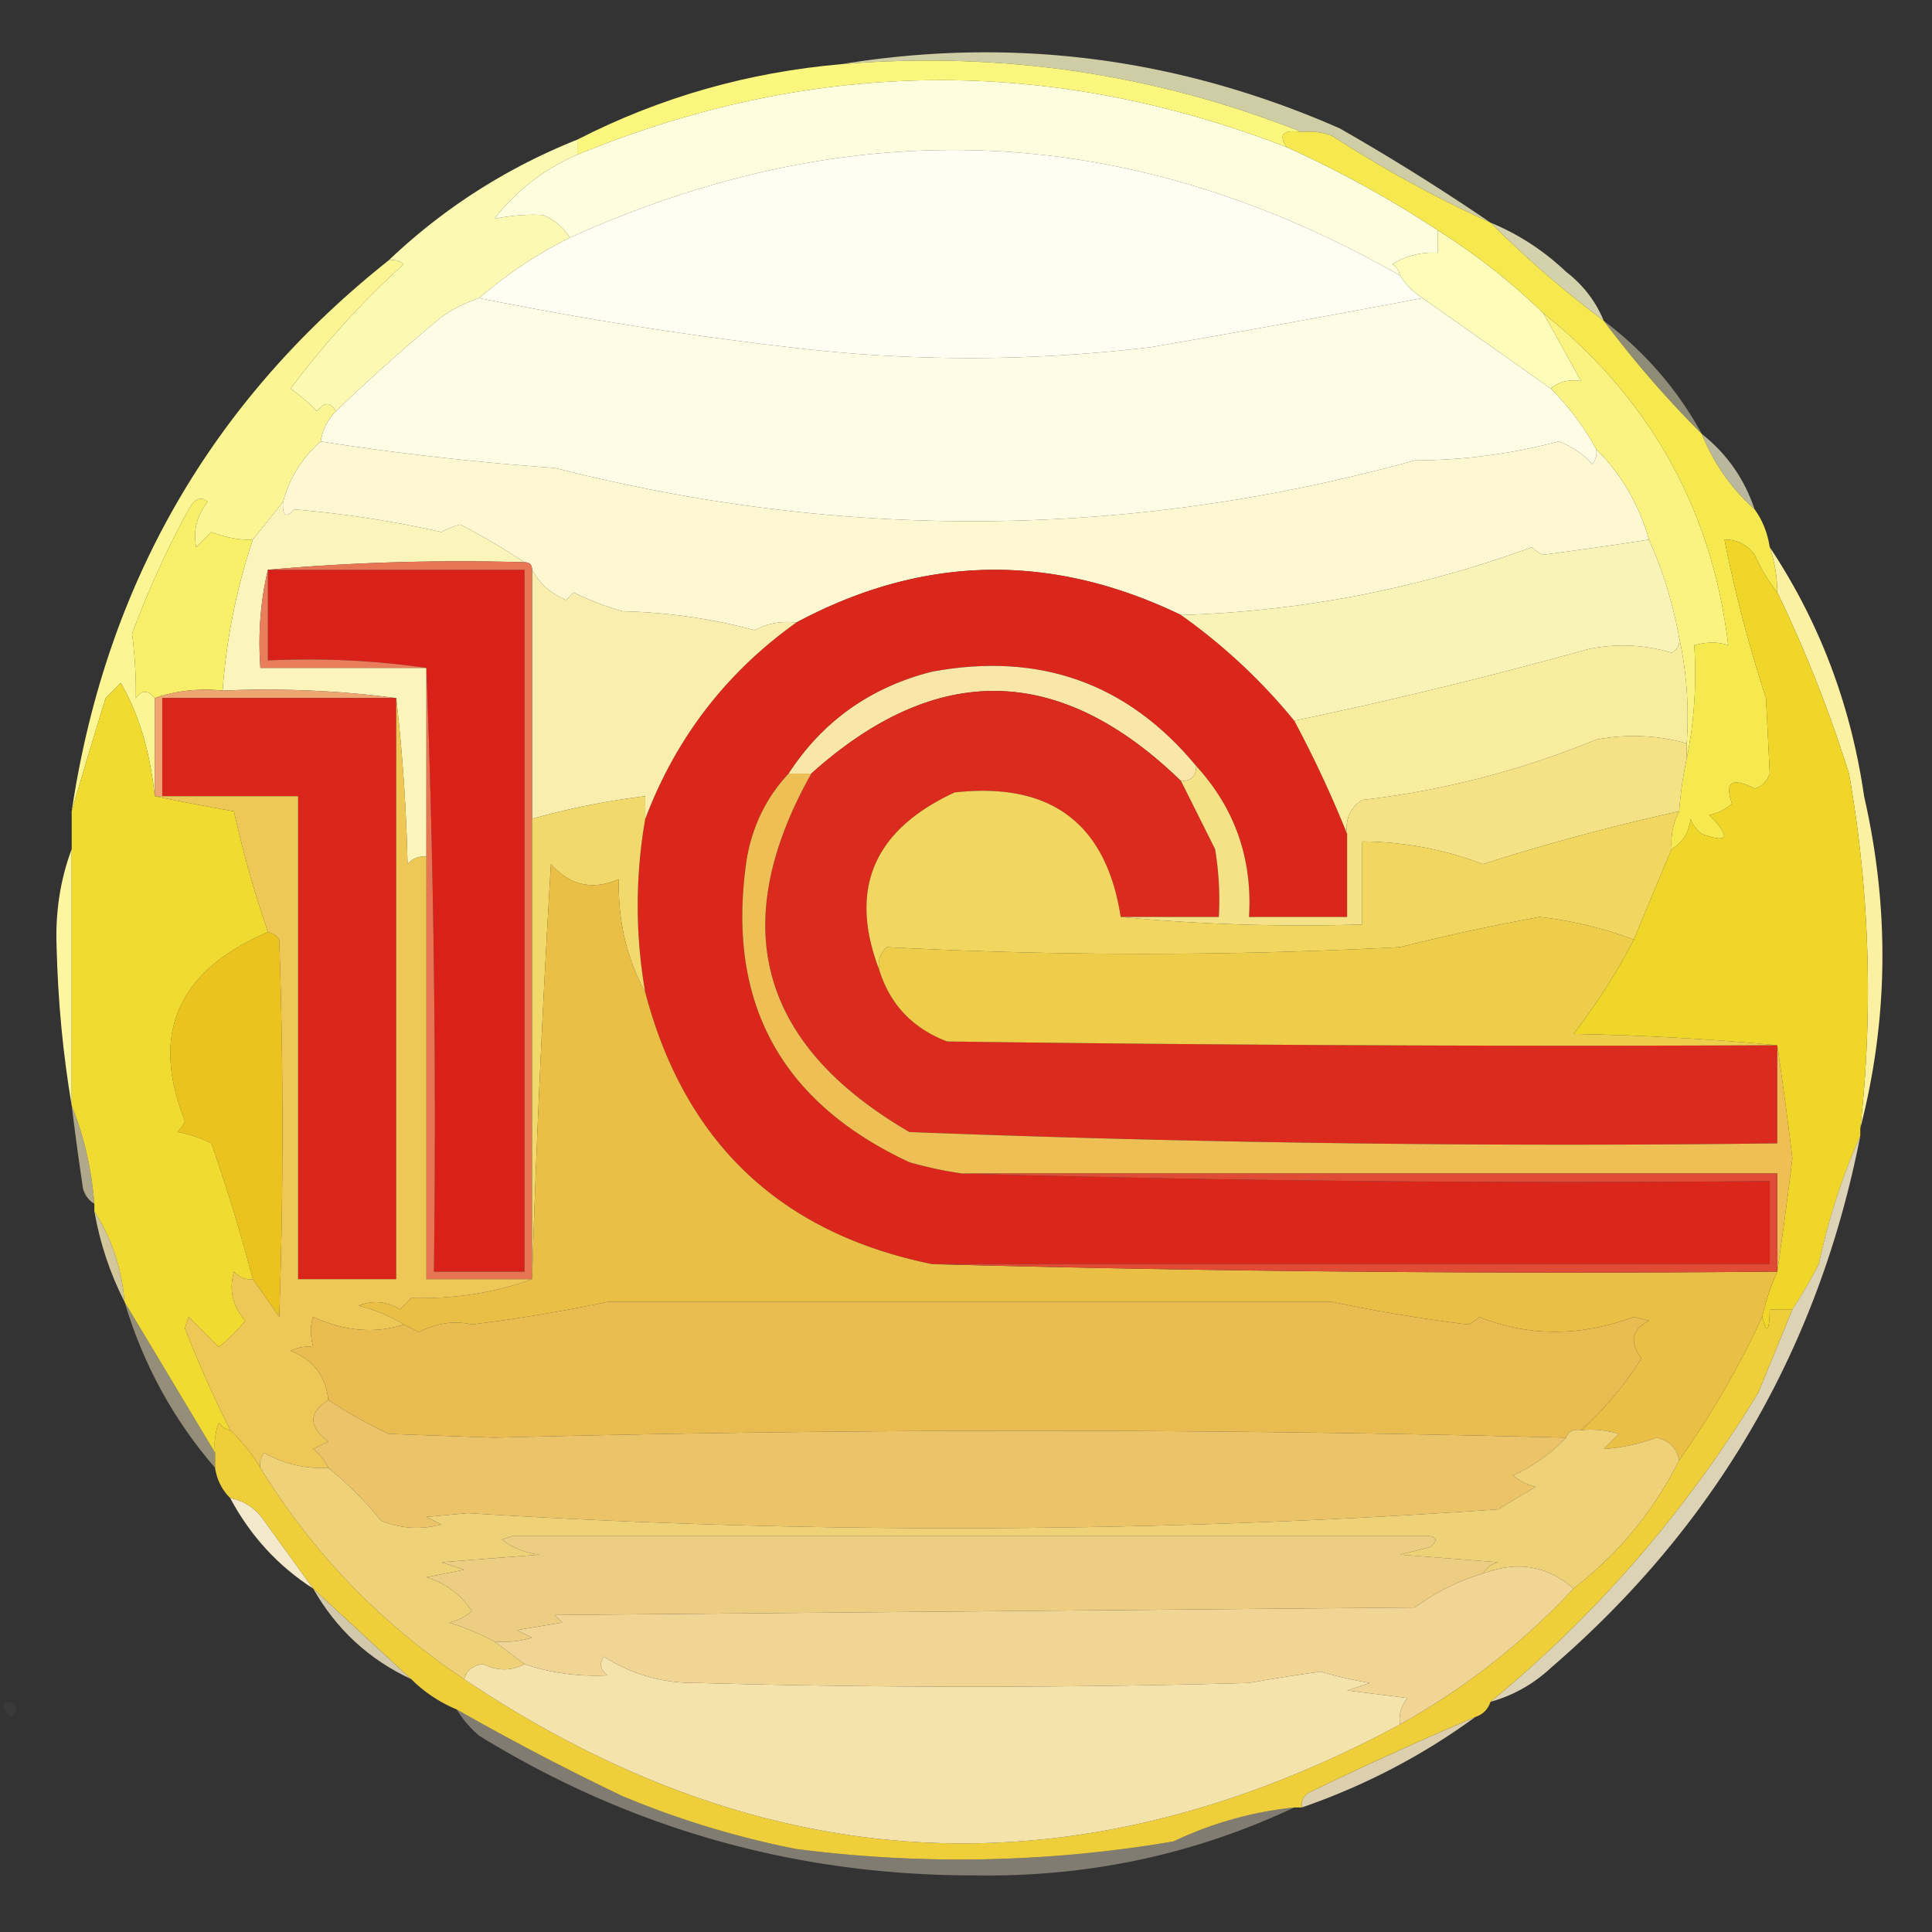
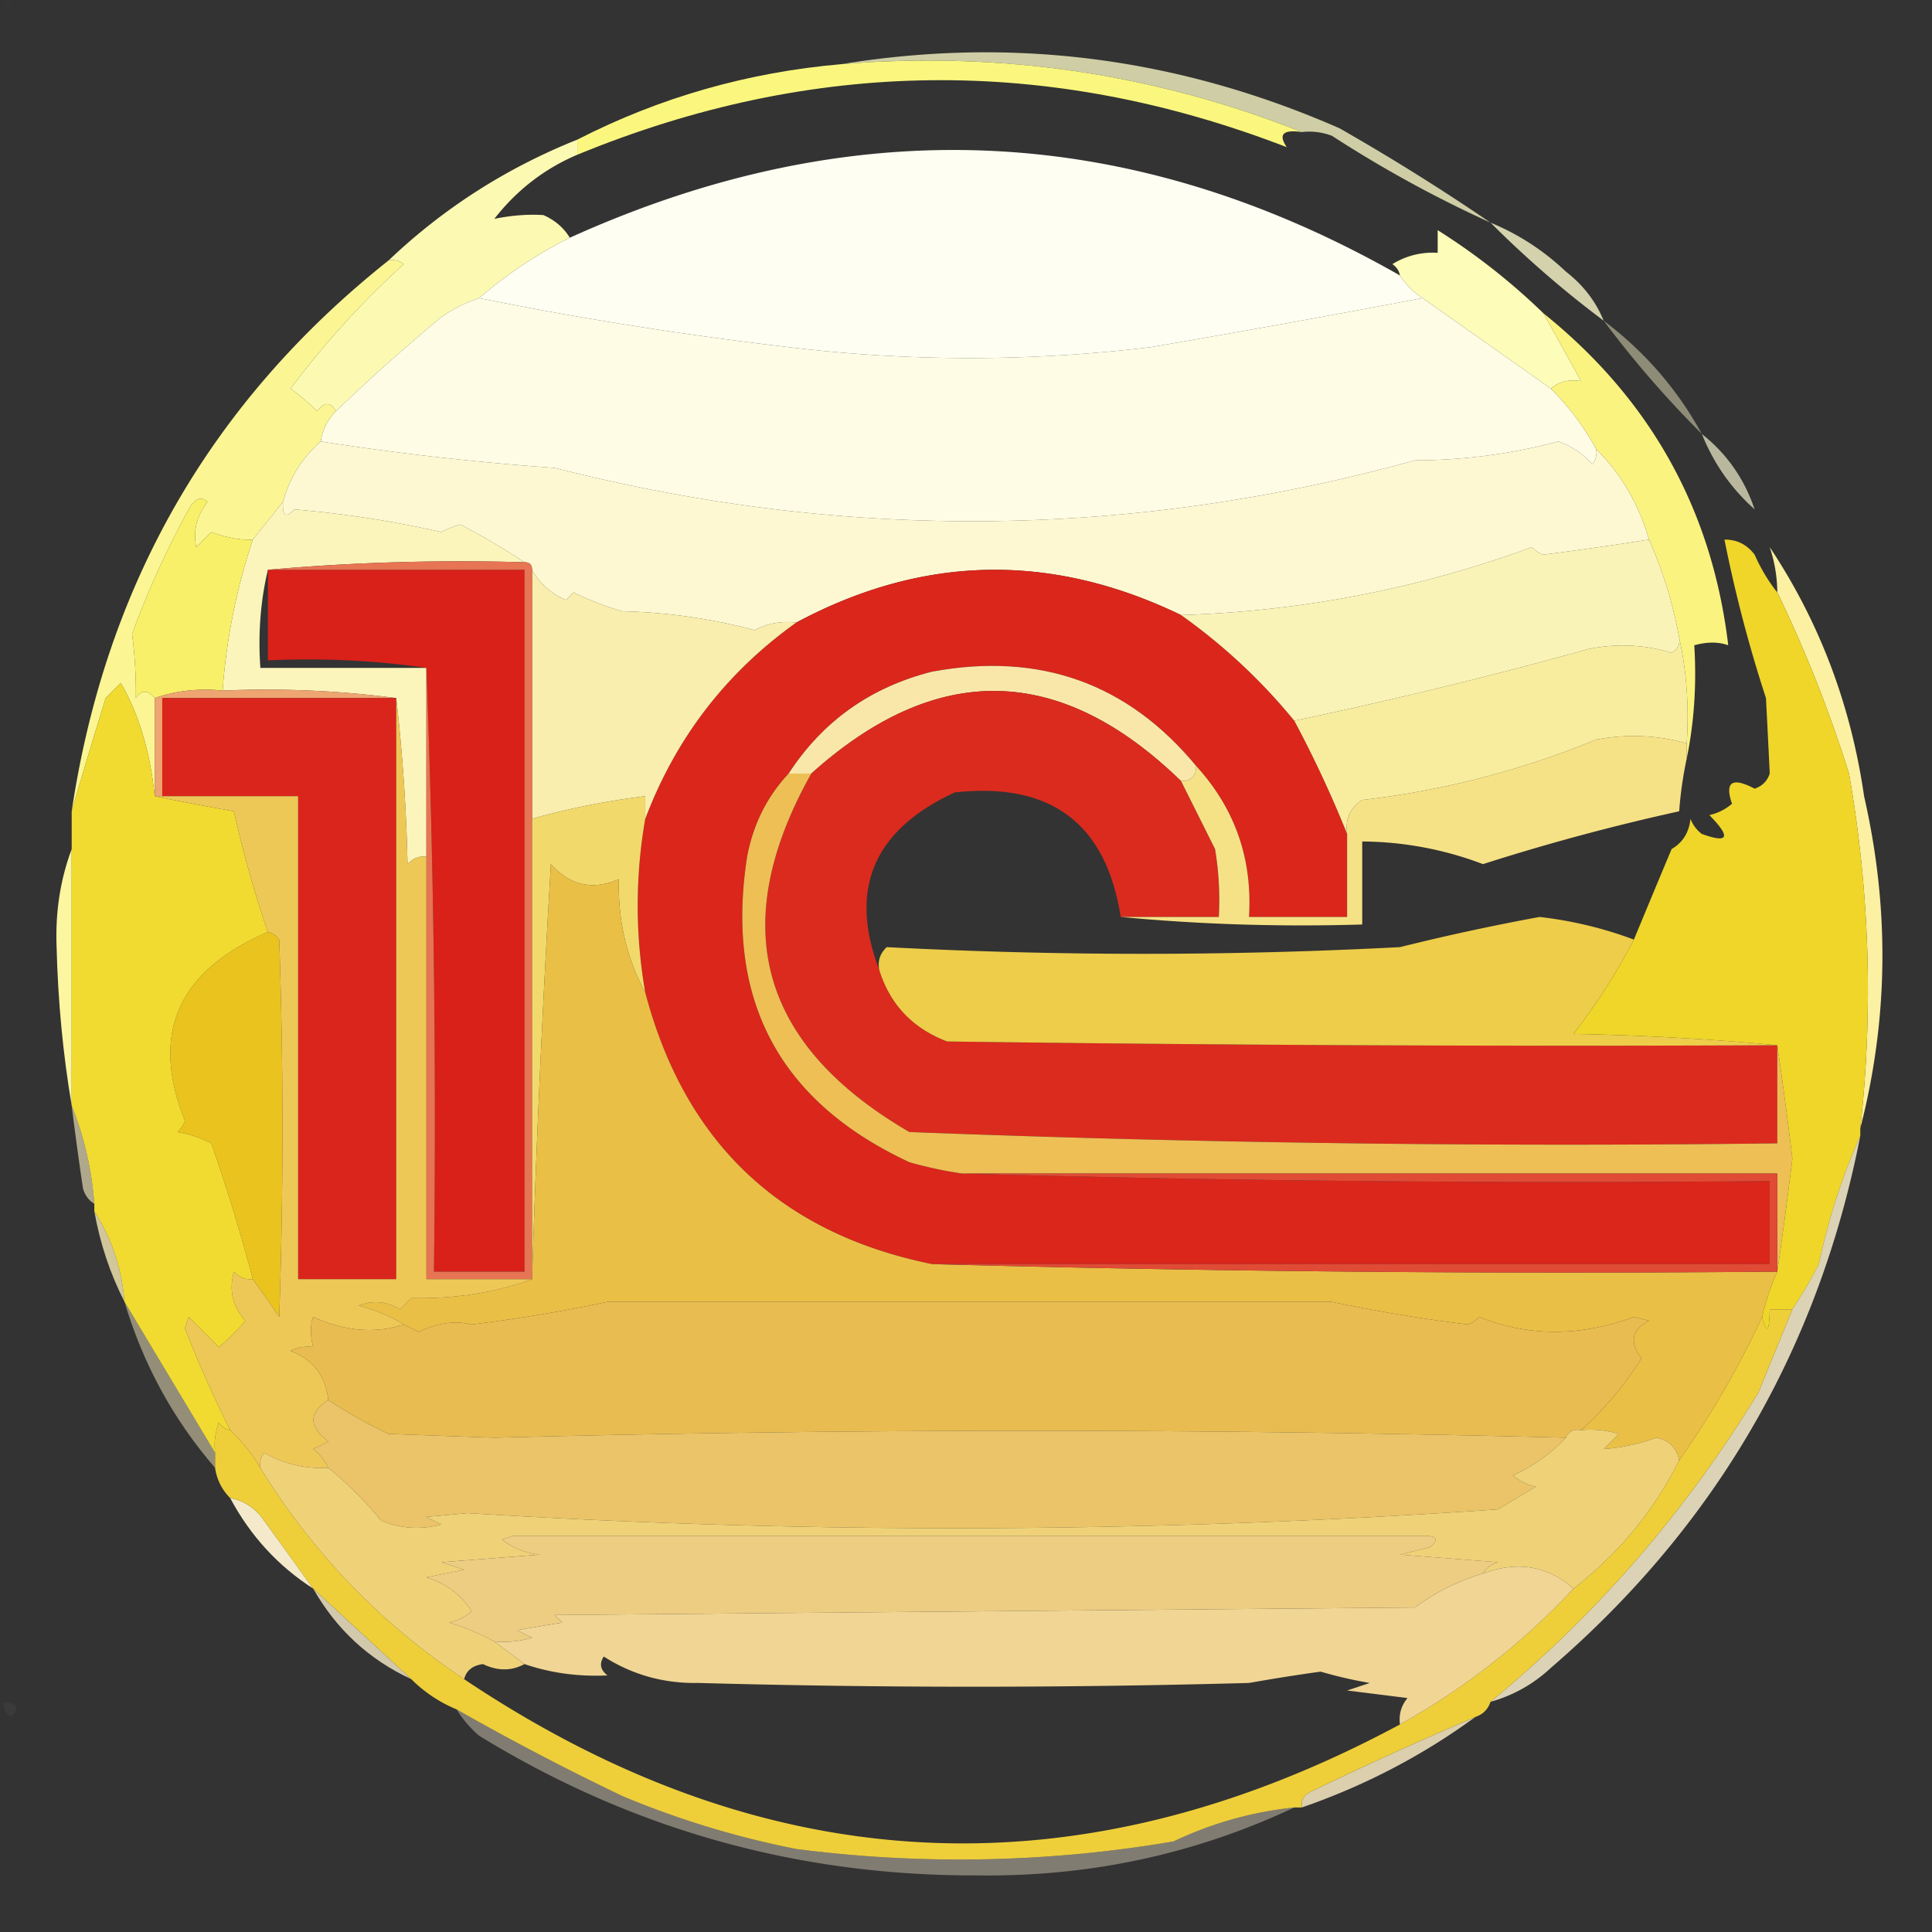
<svg xmlns="http://www.w3.org/2000/svg" width="256" height="256" style="shape-rendering:geometricPrecision;text-rendering:geometricPrecision;image-rendering:optimizeQuality;fill-rule:evenodd;clip-rule:evenodd">
  <rect width="100%" height="100%" fill="#333333" stroke="none" />
  <path style="opacity:.004" fill="#fefffe" d="M.5-.5h1c-.333 2.667-.667 2.667-1 0z" />
  <path style="opacity:.765" fill="#fdfcc8" d="M197.5 29.5a160.834 160.834 0 0 1-21-11.5 8.435 8.435 0 0 0-4-.5c-19.477-7.725-39.811-10.725-61-9 22.661-3.696 44.661-.862 66 8.5a295.058 295.058 0 0 1 20 12.5z" />
-   <path style="opacity:1" fill="#fefede" d="M170.5 19.5a145.055 145.055 0 0 1 20 11v3a10.098 10.098 0 0 0-6 1.5c.556.383.889.883 1 1.5-35.714-20.354-72.38-22.02-110-5-.815-1.337-1.981-2.337-3.5-3-2.047-.132-4.213.035-6.5.5 2.975-3.81 6.642-6.644 11-8.5 31.189-12.827 62.523-13.16 94-1z" />
  <path style="opacity:1" fill="#fbf77e" d="M111.5 8.5c21.189-1.725 41.523 1.275 61 9-2.493-.37-3.16.297-2 2-31.477-12.16-62.811-11.827-94 1v-2c10.927-5.593 22.594-8.926 35-10z" />
  <path style="opacity:1" fill="#fefef2" d="M185.5 36.5a10.162 10.162 0 0 0 3 3 2086.029 2086.029 0 0 1-36 6.5 200.079 200.079 0 0 1-48 0c-13.982-1.635-27.648-3.802-41-6.5a56.76 56.76 0 0 1 12-8c37.62-17.02 74.286-15.354 110 5z" />
  <path style="opacity:.792" fill="#fdfbcb" d="M197.5 29.5c3.702 1.524 7.036 3.69 10 6.5 2.29 1.777 3.957 3.944 5 6.5a139.758 139.758 0 0 1-15-13z" />
  <path style="opacity:1" fill="#fdfcb8" d="M190.5 30.5a85.596 85.596 0 0 1 14 11c1.688 3.013 3.354 6.013 5 9-1.599-.268-2.932.066-4 1a7127.125 7127.125 0 0 0-17-12 10.162 10.162 0 0 1-3-3c-.111-.617-.444-1.117-1-1.5a10.098 10.098 0 0 1 6-1.5v-3z" />
  <path style="opacity:1" fill="#fcfab2" d="M76.5 18.5v2c-4.358 1.856-8.025 4.69-11 8.5 2.287-.465 4.453-.632 6.5-.5 1.519.663 2.685 1.663 3.5 3a56.76 56.76 0 0 0-12 8 19.16 19.16 0 0 0-5 2.5 250.881 250.881 0 0 0-14 12.5c-.69-1.274-1.523-1.274-2.5 0a23.591 23.591 0 0 0-3.5-3 116.693 116.693 0 0 1 15-16.5 2.428 2.428 0 0 0-2-.5c7.255-6.904 15.589-12.237 25-16z" />
  <path style="opacity:1" fill="#fefce4" d="M63.5 39.5c13.352 2.698 27.018 4.865 41 6.5a200.079 200.079 0 0 0 48 0 2086.029 2086.029 0 0 0 36-6.5 7127.125 7127.125 0 0 1 17 12 35.068 35.068 0 0 1 6 8 2.429 2.429 0 0 1-.5 2 10.938 10.938 0 0 0-4.5-3 74.337 74.337 0 0 1-19 2.5c-37.718 10.413-75.718 10.747-114 1a372.624 372.624 0 0 1-31-3.5c.233-1.562.9-2.895 2-4a250.881 250.881 0 0 1 14-12.5 19.16 19.16 0 0 1 5-2.5z" />
  <path style="opacity:.451" fill="#fcf9ca" d="M212.5 42.5c5.448 4.109 9.781 9.109 13 15a138.577 138.577 0 0 1-13-15z" />
  <path style="opacity:1" fill="#fbf693" d="M51.5 34.5a2.428 2.428 0 0 1 2 .5 116.693 116.693 0 0 0-15 16.5 23.591 23.591 0 0 1 3.5 3c.977-1.274 1.81-1.274 2.5 0-1.1 1.105-1.767 2.438-2 4-2.45 2.13-4.117 4.796-5 8l-4 5c-1.642.094-3.475-.24-5.5-1l-2 2c-.43-2.169.07-4.169 1.5-6-.855-.793-1.689-.46-2.5 1A122.083 122.083 0 0 0 17.5 84a60.51 60.51 0 0 1 .5 8.5c.77-1.098 1.603-1.098 2.5 0v13c-.624-5.946-2.124-10.946-4.5-15l-2 2a860.249 860.249 0 0 0-4.5 15c4.485-29.989 18.485-54.322 42-73z" />
  <path style="opacity:1" fill="#fdf8d2" d="M42.5 58.5a372.624 372.624 0 0 0 31 3.5c38.282 9.747 76.282 9.413 114-1a74.337 74.337 0 0 0 19-2.5 10.938 10.938 0 0 1 4.5 3 2.429 2.429 0 0 0 .5-2c3.339 3.335 5.672 7.335 7 12a494.178 494.178 0 0 1-14 2 3.646 3.646 0 0 1-1.5-1c-14.963 5.492-30.463 8.492-46.5 9-17.221-8.32-34.221-7.987-51 1-1.967-.24-3.801.094-5.5 1A74.803 74.803 0 0 0 82.5 81a38.053 38.053 0 0 1-6.5-2.5l-1 1c-2.019-.857-3.519-2.19-4.5-4 0-.667-.333-1-1-1a100.088 100.088 0 0 0-8.5-5c-.873.236-1.706.569-2.5 1a144.873 144.873 0 0 0-19.5-3c-1.107 1.212-1.607.879-1.5-1 .883-3.204 2.55-5.87 5-8z" />
  <path style="opacity:.667" fill="#fcfad3" d="M225.5 57.5c3.315 2.625 5.649 5.958 7 10-3.105-2.775-5.438-6.108-7-10z" />
  <path style="opacity:1" fill="#fcf5bb" d="M37.5 66.5c-.107 1.879.393 2.212 1.5 1a144.873 144.873 0 0 1 19.5 3 11.477 11.477 0 0 1 2.5-1 100.088 100.088 0 0 1 8.5 5c-11.512-.328-22.846.005-34 1-.985 4.134-1.318 8.468-1 13h22v25c-.996-.086-1.83.248-2.5 1a238.36 238.36 0 0 0-1.5-22c-7.482-.992-15.148-1.325-23-1a81.758 81.758 0 0 1 4-20l4-5z" />
  <path style="opacity:1" fill="#d92019" d="M35.5 75.5h34v93h-12a1600.53 1600.53 0 0 0-1-80c-6.813-.991-13.813-1.325-21-1v-12z" />
  <path style="opacity:1" fill="#da261b" d="M156.5 81.5a76.572 76.572 0 0 1 15 14 152.007 152.007 0 0 1 7 15v11h-13c.472-7.709-1.862-14.376-7-20-9.068-10.97-20.734-15.137-35-12.5-8.156 2.066-14.489 6.566-19 13.5-2.857 3.046-4.69 6.713-5.5 11-2.942 18.952 4.224 32.452 21.5 40.5a52.56 52.56 0 0 0 7 1.5c35.496.998 71.163 1.332 107 1v11h-111c-20.097-4.095-32.763-16.095-38-36a66.627 66.627 0 0 1 0-23c4.052-10.713 10.718-19.38 20-26 16.779-8.987 33.779-9.32 51-1z" />
  <path style="opacity:1" fill="#fbf380" d="M204.5 41.5c14.199 11.407 22.366 26.073 24.5 44-1.299-.466-2.799-.466-4.5 0 .321 5.195-.013 10.195-1 15v-2c.319-4.863-.014-9.53-1-14-.842-4.601-2.175-8.935-4-13-1.328-4.665-3.661-8.665-7-12a35.068 35.068 0 0 0-6-8c1.068-.934 2.401-1.268 4-1a1455.106 1455.106 0 0 0-5-9z" />
  <path style="opacity:1" fill="#f8f069" d="M33.5 71.5a81.758 81.758 0 0 0-4 20c-3.213-.31-6.213.023-9 1-.897-1.098-1.73-1.098-2.5 0a60.51 60.51 0 0 0-.5-8.5A122.083 122.083 0 0 1 25 67.5c.811-1.46 1.645-1.793 2.5-1-1.43 1.831-1.93 3.831-1.5 6l2-2c2.025.76 3.858 1.094 5.5 1z" />
  <path style="opacity:1" fill="#faf3b7" d="M218.5 71.5c1.825 4.065 3.158 8.399 4 13 .131.876-.202 1.543-1 2-3.608-1.093-7.275-1.26-11-.5a616.484 616.484 0 0 1-39 9.5 76.572 76.572 0 0 0-15-14c16.037-.508 31.537-3.508 46.5-9 .414.457.914.79 1.5 1a494.178 494.178 0 0 0 14-2z" />
-   <path style="opacity:1" fill="#e97d5c" d="M35.5 75.5v12c7.187-.325 14.187.009 21 1h-22c-.318-4.532.015-8.866 1-13z" />
  <path style="opacity:1" fill="#eea571" d="M29.5 91.5c7.852-.325 15.518.008 23 1h-31v13h-1v-13c2.787-.977 5.787-1.31 9-1z" />
  <path style="opacity:1" fill="#f9e7aa" d="M158.5 101.5c0 1.333-.667 2-2 2-16.045-15.588-32.378-15.921-49-1h-3c4.511-6.934 10.844-11.434 19-13.5 14.266-2.637 25.932 1.53 35 12.5z" />
  <path style="opacity:1" fill="#fcf0a2" d="M234.5 72.5c6.589 9.913 10.756 20.913 12.5 33 3.398 14.852 3.231 29.519-.5 44a166.017 166.017 0 0 0-1.5-47c-2.639-8.382-5.806-16.382-9.5-24a19.222 19.222 0 0 0-1-6z" />
  <path style="opacity:1" fill="#da251c" d="M52.5 92.5v77h-13v-64h-18v-13h31z" />
  <path style="opacity:1" fill="#db2b1e" d="m156.5 103.5 4.5 9c.498 2.982.665 5.982.5 9h-13c-1.929-12.405-9.263-17.905-22-16.5-10.752 4.976-14.085 12.809-10 23.5 1.421 4.59 4.421 7.756 9 9.5 36.665.5 73.332.667 110 .5v13c-38.381.476-76.715-.024-115-1.5-19.921-11.594-24.255-27.427-13-47.5 16.622-14.921 32.955-14.588 49 1z" />
  <path style="opacity:1" fill="#f9eead" d="M70.5 75.5c.981 1.81 2.481 3.143 4.5 4l1-1a38.053 38.053 0 0 0 6.5 2.5 74.803 74.803 0 0 1 17.5 2.5c1.699-.906 3.533-1.24 5.5-1-9.282 6.62-15.948 15.287-20 26v-3a99.618 99.618 0 0 0-15 3v-33z" />
-   <path style="opacity:1" fill="#f6e950" d="M172.5 17.5a8.435 8.435 0 0 1 4 .5 160.834 160.834 0 0 0 21 11.5 139.758 139.758 0 0 0 15 13 138.577 138.577 0 0 0 13 15c1.562 3.892 3.895 7.225 7 10 1.037 1.43 1.704 3.097 2 5 .65 1.935.983 3.935 1 6-1.175-1.474-2.175-3.14-3-5-1.024-1.353-2.357-2.02-4-2a180.493 180.493 0 0 0 5.5 21c.178 3.44.345 6.773.5 10-.333 1-1 1.667-2 2-2.994-1.566-3.994-.899-3 2a6.802 6.802 0 0 1-3 1.5c2.894 2.96 2.561 3.794-1 2.5a4.457 4.457 0 0 1-1.5-2c-.2 1.82-1.034 3.153-2.5 4-.134-1.792.199-3.458 1-5a51.569 51.569 0 0 1 1-7c.987-4.805 1.321-9.805 1-15 1.701-.466 3.201-.466 4.5 0-2.134-17.927-10.301-32.593-24.5-44a85.596 85.596 0 0 0-14-11 145.055 145.055 0 0 0-20-11c-1.16-1.703-.493-2.37 2-2z" />
  <path style="opacity:1" fill="#f8ed9f" d="M222.5 84.5c.986 4.47 1.319 9.137 1 14-3.913-1.096-7.913-1.263-12-.5a116.129 116.129 0 0 1-31 8c-1.607 1.049-2.273 2.549-2 4.5a152.007 152.007 0 0 0-7-15 616.484 616.484 0 0 0 39-9.5c3.725-.76 7.392-.593 11 .5.798-.457 1.131-1.124 1-2z" />
  <path style="opacity:1" fill="#f6e286" d="M223.5 98.5v2a51.569 51.569 0 0 0-1 7 289.5 289.5 0 0 0-26 7 45.757 45.757 0 0 0-16-3v11c-10.846.328-21.513-.006-32-1h13a40.914 40.914 0 0 0-.5-9 37730.68 37730.68 0 0 1-4.5-9c1.333 0 2-.667 2-2 5.138 5.624 7.472 12.291 7 20h13v-11c-.273-1.951.393-3.451 2-4.5a116.129 116.129 0 0 0 31-8c4.087-.763 8.087-.596 12 .5z" />
  <path style="opacity:1" fill="#e77452" d="M35.5 75.5c11.154-.995 22.488-1.328 34-1 .667 0 1 .333 1 1v94h-14v-81a1600.53 1600.53 0 0 1 1 80h12v-93h-34z" />
  <path style="opacity:1" fill="#f2d96c" d="M85.5 108.5a66.627 66.627 0 0 0 0 23c-2.473-4.552-3.64-9.552-3.5-15-3.481 1.504-6.481.837-9-2a1946.443 1946.443 0 0 0-2.5 55v-61a99.618 99.618 0 0 1 15-3v3z" />
-   <path style="opacity:1" fill="#f1d760" d="M148.5 121.5c10.487.994 21.154 1.328 32 1v-11a45.757 45.757 0 0 1 16 3 289.5 289.5 0 0 1 26-7c-.801 1.542-1.134 3.208-1 5a2752.943 2752.943 0 0 0-5 12 52.679 52.679 0 0 0-12.5-3 305.266 305.266 0 0 0-18.5 4 652.444 652.444 0 0 1-68 0c-.886.825-1.219 1.825-1 3-4.085-10.691-.752-18.524 10-23.5 12.737-1.405 20.071 4.095 22 16.5z" />
  <path style="opacity:1" fill="#eac31f" d="M35.5 123.5c.617.111 1.117.444 1.5 1 .57 16.786.57 33.453 0 50a311.784 311.784 0 0 0-3.5-5 236.999 236.999 0 0 0-5.5-18 15.252 15.252 0 0 0-4.5-1.5c.457-.414.79-.914 1-1.5-4.62-11.527-.953-19.86 11-25z" />
  <path style="opacity:1" fill="#fdf6a0" d="M9.5 112.5v34c-1.152-6.804-1.819-13.804-2-21-.184-4.607.483-8.94 2-13z" />
  <path style="opacity:1" fill="#edcd4a" d="M216.5 124.5a82.454 82.454 0 0 1-8 12.5c9.176.17 18.176.67 27 1.5-36.668.167-73.335 0-110-.5-4.579-1.744-7.579-4.91-9-9.5-.219-1.175.114-2.175 1-3a652.444 652.444 0 0 0 68 0 305.266 305.266 0 0 1 18.5-4 52.679 52.679 0 0 1 12.5 3z" />
  <path style="opacity:1" fill="#f1db30" d="M20.5 105.5a379.57 379.57 0 0 0 10.5 2c1.2 5.431 2.7 10.764 4.5 16-11.953 5.14-15.62 13.473-11 25a3.646 3.646 0 0 1-1 1.5c1.601.273 3.101.773 4.5 1.5a236.999 236.999 0 0 1 5.5 18c-.996.086-1.83-.248-2.5-1-.687 2.42-.187 4.587 1.5 6.5a24.27 24.27 0 0 1-3.5 3.5 273.269 273.269 0 0 1-4-4l-.5 1.5a159.321 159.321 0 0 0 6 13.5c-.617-.111-1.117-.444-1.5-1a8.435 8.435 0 0 0-.5 4l-12-20c-.36-4.415-1.694-8.415-4-12v-1c-.362-4.603-1.362-8.936-3-13v-39a860.249 860.249 0 0 1 4.5-15l2-2c2.376 4.054 3.876 9.054 4.5 15z" />
  <path style="opacity:1" fill="#edbf55" d="M104.5 102.5h3c-11.255 20.073-6.921 35.906 13 47.5a2257.861 2257.861 0 0 0 115 1.5v-13a605.347 605.347 0 0 1 2 15 605.347 605.347 0 0 1-2 15v-13h-108a52.56 52.56 0 0 1-7-1.5c-17.276-8.048-24.442-21.548-21.5-40.5.81-4.287 2.643-7.954 5.5-11z" />
  <path style="opacity:.62" fill="#fbf0c2" d="M9.5 146.5c1.638 4.064 2.638 8.397 3 13-.722-.418-1.222-1.084-1.5-2a434.347 434.347 0 0 1-1.5-11z" />
  <path style="opacity:1" fill="#efd629" d="M235.5 78.5c3.694 7.618 6.861 15.618 9.5 24a166.017 166.017 0 0 1 1.5 47v1c-2.386 5.357-4.219 11.024-5.5 17a60.756 60.756 0 0 1-3.5 6h-3c-.056 3.017-.39 3.35-1 1a31.686 31.686 0 0 1 2-6 605.347 605.347 0 0 0 2-15 605.347 605.347 0 0 0-2-15 359.343 359.343 0 0 0-27-1.5 82.454 82.454 0 0 0 8-12.5c1.685-4.071 3.352-8.071 5-12 1.466-.847 2.3-2.18 2.5-4a4.457 4.457 0 0 0 1.5 2c3.561 1.294 3.894.46 1-2.5a6.802 6.802 0 0 0 3-1.5c-.994-2.899.006-3.566 3-2 1-.333 1.667-1 2-2-.155-3.227-.322-6.56-.5-10a180.493 180.493 0 0 1-5.5-21c1.643-.02 2.976.647 4 2 .825 1.86 1.825 3.526 3 5z" />
  <path style="opacity:.792" fill="#fbecb6" d="M12.5 160.5c2.306 3.585 3.64 7.585 4 12-1.911-3.733-3.244-7.733-4-12z" />
  <path style="opacity:1" fill="#eabf46" d="M85.5 131.5c5.237 19.905 17.903 31.905 38 36 37.163.998 74.496 1.332 112 1a31.686 31.686 0 0 0-2 6 122.58 122.58 0 0 1-11 19c-.325-1.632-1.325-2.632-3-3-2.353.851-4.687 1.351-7 1.5l2-2a12.93 12.93 0 0 0-5-.5c3.043-2.71 5.71-5.876 8-9.5-1.625-2.137-1.292-3.803 1-5l-2-.5c-7.12 2.624-13.953 2.624-20.5 0a3.647 3.647 0 0 1-1.5 1 209.654 209.654 0 0 1-18-3h-96a209.615 209.615 0 0 1-18 3c-2.264-.538-4.597-.204-7 1a44.147 44.147 0 0 0-2-1c-1.777-1.1-3.777-1.934-6-2.5 1.94-.743 3.774-.576 5.5.5l1.5-1.5c5.76.122 11.093-.711 16-2.5a1946.443 1946.443 0 0 1 2.5-55c2.519 2.837 5.519 3.504 9 2-.14 5.448 1.027 10.448 3.5 15z" />
  <path style="opacity:1" fill="#e04b35" d="M127.5 155.5h108v13c-37.504.332-74.837-.002-112-1h111v-11c-35.837.332-71.504-.002-107-1z" />
  <path style="opacity:1" fill="#eec857" d="M52.5 92.5a238.36 238.36 0 0 1 1.5 22c.67-.752 1.504-1.086 2.5-1v56h14c-4.907 1.789-10.24 2.622-16 2.5l-1.5 1.5c-1.726-1.076-3.56-1.243-5.5-.5 2.223.566 4.223 1.4 6 2.5-3.791 1.238-7.791.904-12-1-.406 1.057-.406 2.391 0 4a4.934 4.934 0 0 0-3 .5c2.993 1.159 4.66 3.325 5 6.5-2.624 1.698-2.624 3.531 0 5.5l-2 1c.88.708 1.547 1.542 2 2.5-3.045.158-5.879-.509-8.5-2a2.427 2.427 0 0 0-.5 2 22.763 22.763 0 0 0-4-5 159.321 159.321 0 0 1-6-13.5l.5-1.5a273.269 273.269 0 0 0 4 4 24.27 24.27 0 0 0 3.5-3.5c-1.687-1.913-2.187-4.08-1.5-6.5.67.752 1.504 1.086 2.5 1 1.144 1.6 2.311 3.267 3.5 5 .57-16.547.57-33.214 0-50-.383-.556-.883-.889-1.5-1-1.8-5.236-3.3-10.569-4.5-16a379.57 379.57 0 0 1-10.5-2h19v64h13v-77z" />
  <path style="opacity:1" fill="#e8bc50" d="M209.5 189.5c-.992-.172-1.658.162-2 1a2752.84 2752.84 0 0 0-142 0l-14-.5a62.779 62.779 0 0 1-8-4.5c-.34-3.175-2.007-5.341-5-6.5a4.934 4.934 0 0 1 3-.5c-.406-1.609-.406-2.943 0-4 4.209 1.904 8.209 2.238 12 1 .65.304 1.316.637 2 1 2.403-1.204 4.736-1.538 7-1 6.04-.738 12.04-1.738 18-3h96a209.654 209.654 0 0 0 18 3 3.647 3.647 0 0 0 1.5-1c6.547 2.624 13.38 2.624 20.5 0l2 .5c-2.292 1.197-2.625 2.863-1 5-2.29 3.624-4.957 6.79-8 9.5z" />
  <path style="opacity:.839" fill="#fcf2cf" d="M246.5 150.5c-5.516 28.193-19.183 51.693-41 70.5-2.317 2.157-4.984 3.657-8 4.5 14.122-11.626 25.955-25.293 35.5-41 1.513-3.688 3.013-7.355 4.5-11a60.756 60.756 0 0 0 3.5-6c1.281-5.976 3.114-11.643 5.5-17z" />
  <path style="opacity:.49" fill="#faedc0" d="m16.5 172.5 12 20v2c-5.555-6.439-9.555-13.773-12-22z" />
  <path style="opacity:1" fill="#ebc368" d="M43.5 185.5a62.779 62.779 0 0 0 8 4.5l14 .5a2752.84 2752.84 0 0 1 142 0c-1.971 2.093-4.304 3.76-7 5a6.802 6.802 0 0 0 3 1.5l-5 3a1040.402 1040.402 0 0 1-136.5.5l-5.5.5 2 1c-2.73.728-5.397.562-8-.5a48.034 48.034 0 0 0-7-7c-.453-.958-1.12-1.792-2-2.5l2-1c-2.624-1.969-2.624-3.802 0-5.5z" />
  <path style="opacity:.961" fill="#fbf1d1" d="M30.5 198.5c1.871.359 3.371 1.359 4.5 3 2.176 3.029 4.343 6.029 6.5 9-4.665-3.002-8.331-7.002-11-12z" />
  <path style="opacity:.784" fill="#fdf1cd" d="M41.5 210.5c4.287 3.95 8.62 7.95 13 12-5.592-2.591-9.926-6.591-13-12z" />
  <path style="opacity:.047" fill="#c1c1c1" d="M.5 225.5c1.837.139 2.17.806 1 2-.798-.457-1.13-1.124-1-2z" />
  <path style="opacity:.827" fill="#fdefc7" d="M195.5 227.5c-7.016 5.126-14.683 9.126-23 12-.131-.876.202-1.543 1-2a496.405 496.405 0 0 1 22-10z" />
  <path style="opacity:1" fill="#eecf3a" d="M237.5 173.5a6049.445 6049.445 0 0 1-4.5 11c-9.545 15.707-21.378 29.374-35.5 41-.333 1-1 1.667-2 2a496.405 496.405 0 0 0-22 10c-.798.457-1.131 1.124-1 2h-1a48.755 48.755 0 0 0-16 4.5 168.81 168.81 0 0 1-50 1 119.41 119.41 0 0 1-23-7 344.41 344.41 0 0 1-22-11.5 18.474 18.474 0 0 1-6-4c-4.38-4.05-8.713-8.05-13-12a2194.864 2194.864 0 0 1-6.5-9c-1.129-1.641-2.629-2.641-4.5-3-1.1-1.105-1.767-2.438-2-4v-2a8.435 8.435 0 0 1 .5-4c.383.556.883.889 1.5 1a22.763 22.763 0 0 1 4 5c6.955 11.288 15.955 20.621 27 28 40.11 26.851 81.443 28.851 124 6a93.822 93.822 0 0 0 23-18 54.53 54.53 0 0 0 6.5-6 49.781 49.781 0 0 0 7.5-11 122.58 122.58 0 0 0 11-19c.61 2.35.944 2.017 1-1h3z" />
-   <path style="opacity:1" fill="#f5e3ac" d="M185.5 228.5c-42.557 22.851-83.89 20.851-124-6 .291-1.149 1.124-1.816 2.5-2 1.94.934 3.772.934 5.5 0 3.48 1.187 7.147 1.687 11 1.5-.95-.718-1.117-1.551-.5-2.5 3.776 2.415 7.943 3.582 12.5 3.5 24.333.667 48.667.667 73 0a255.247 255.247 0 0 1 9.5-1.5 56.738 56.738 0 0 0 6.5 1.5l-3 1 8 1c-.837 1.011-1.17 2.178-1 3.5z" />
  <path style="opacity:1" fill="#f0d594" d="M208.5 210.5a93.822 93.822 0 0 1-23 18c-.17-1.322.163-2.489 1-3.5l-8-1 3-1a56.738 56.738 0 0 1-6.5-1.5c-2.888.395-6.055.895-9.5 1.5-24.333.667-48.667.667-73 0-4.557.082-8.724-1.085-12.5-3.5-.617.949-.45 1.782.5 2.5-3.853.187-7.52-.313-11-1.5l-4-3c1.7.16 3.366-.006 5-.5l-2-1 6-1-1-1 114-1a28.53 28.53 0 0 1 9-4.5c4.56-1.705 8.56-1.038 12 2z" />
  <path style="opacity:1" fill="#edcd82" d="M196.5 208.5a28.53 28.53 0 0 0-9 4.5l-114 1 1 1-6 1 2 1c-1.634.494-3.3.66-5 .5a33.028 33.028 0 0 0-6-2.5 6.802 6.802 0 0 0 3-1.5c-1.424-2.218-3.424-3.718-6-4.5l5-1-3-1 13-1c-1.884-.216-3.55-.883-5-2l1.5-.5c40.16.006 80.327.006 120.5 0 1.873-.018 2.206.482 1 1.5l-4 1 13 1c-.916.278-1.582.778-2 1.5z" />
  <path style="opacity:1" fill="#efd278" d="M209.5 189.5a12.93 12.93 0 0 1 5 .5l-2 2c2.313-.149 4.647-.649 7-1.5 1.675.368 2.675 1.368 3 3a49.781 49.781 0 0 1-7.5 11 54.53 54.53 0 0 1-6.5 6c-3.44-3.038-7.44-3.705-12-2 .418-.722 1.084-1.222 2-1.5l-13-1 4-1c1.206-1.018.873-1.518-1-1.5-40.173.006-80.34.006-120.5 0l-1.5.5c1.45 1.117 3.116 1.784 5 2l-13 1 3 1-5 1c2.576.782 4.576 2.282 6 4.5a6.802 6.802 0 0 1-3 1.5 33.028 33.028 0 0 1 6 2.5l4 3c-1.728.934-3.56.934-5.5 0-1.376.184-2.209.851-2.5 2-11.045-7.379-20.045-16.712-27-28a2.427 2.427 0 0 1 .5-2c2.621 1.491 5.455 2.158 8.5 2a48.034 48.034 0 0 1 7 7c2.603 1.062 5.27 1.228 8 .5l-2-1 5.5-.5a1040.402 1040.402 0 0 0 136.5-.5l5-3a6.802 6.802 0 0 1-3-1.5c2.696-1.24 5.029-2.907 7-5 .342-.838 1.008-1.172 2-1z" />
  <path style="opacity:.392" fill="#fbeed1" d="M60.5 226.5a344.41 344.41 0 0 0 22 11.5 119.41 119.41 0 0 0 23 7 168.81 168.81 0 0 0 50-1 48.755 48.755 0 0 1 16-4.5c-13.179 6.203-27.179 9.203-42 9-23.785.079-45.785-6.088-66-18.5a14.694 14.694 0 0 1-3-3.5z" />
</svg>